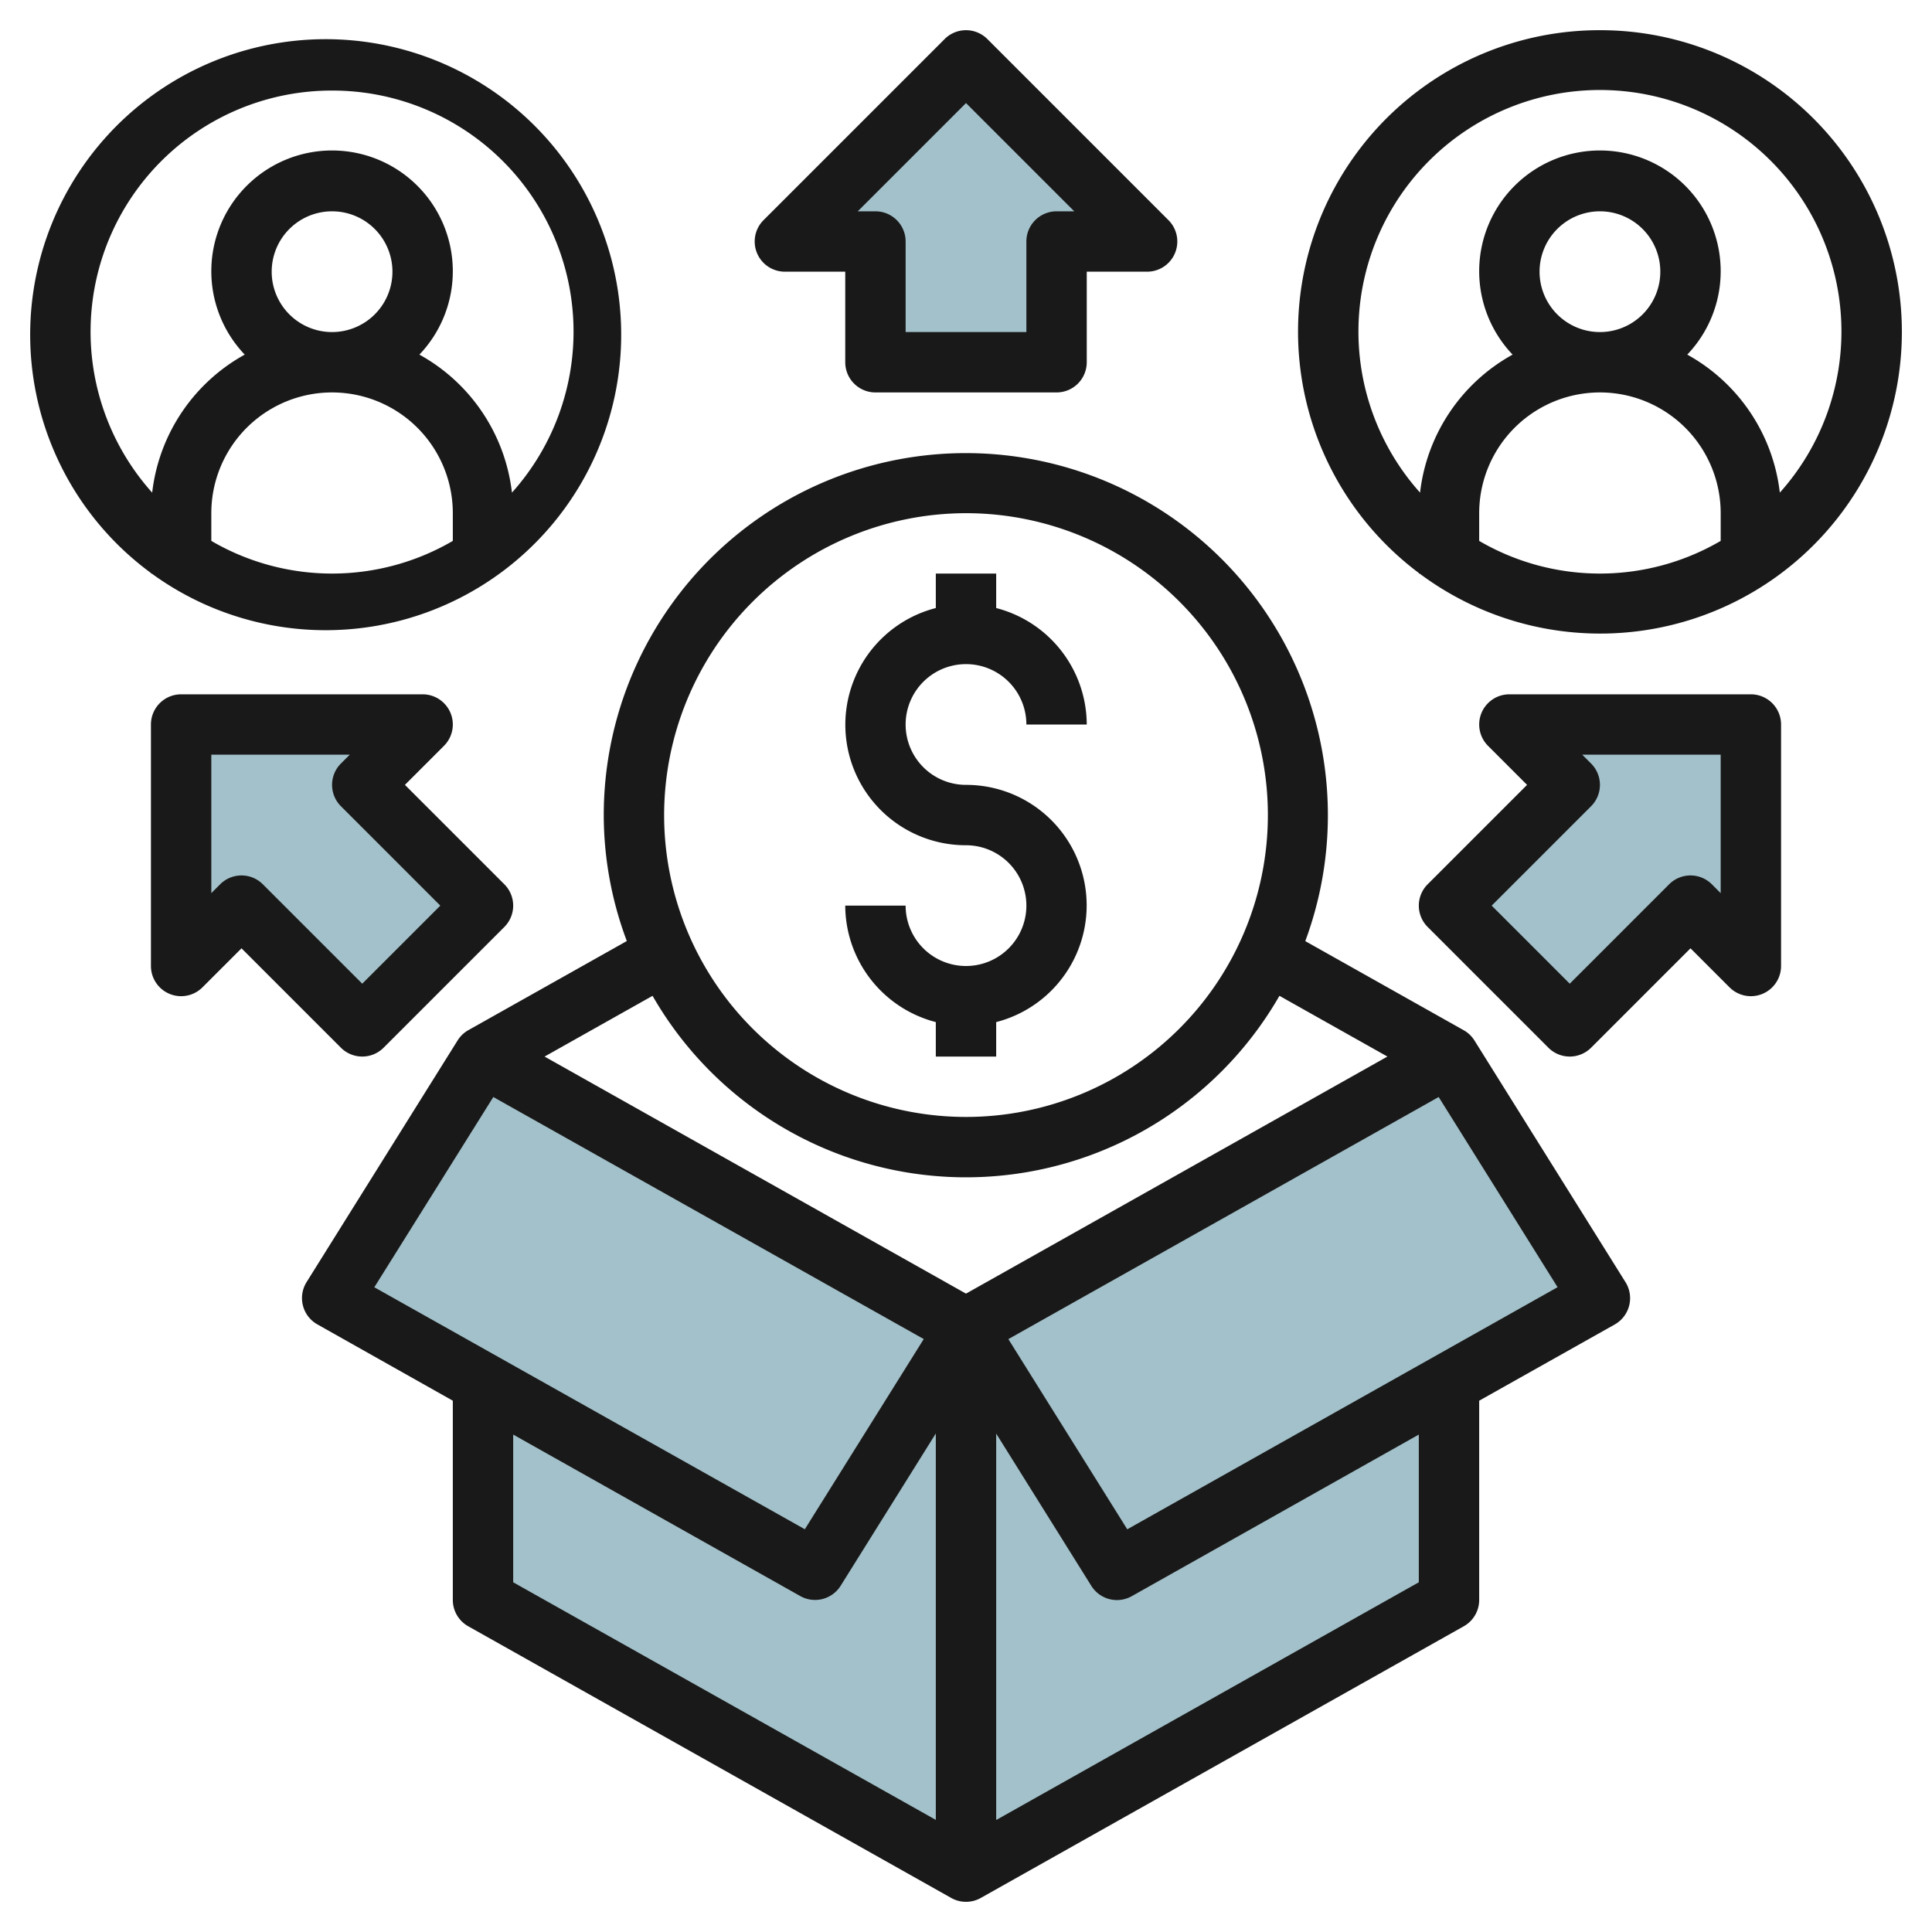
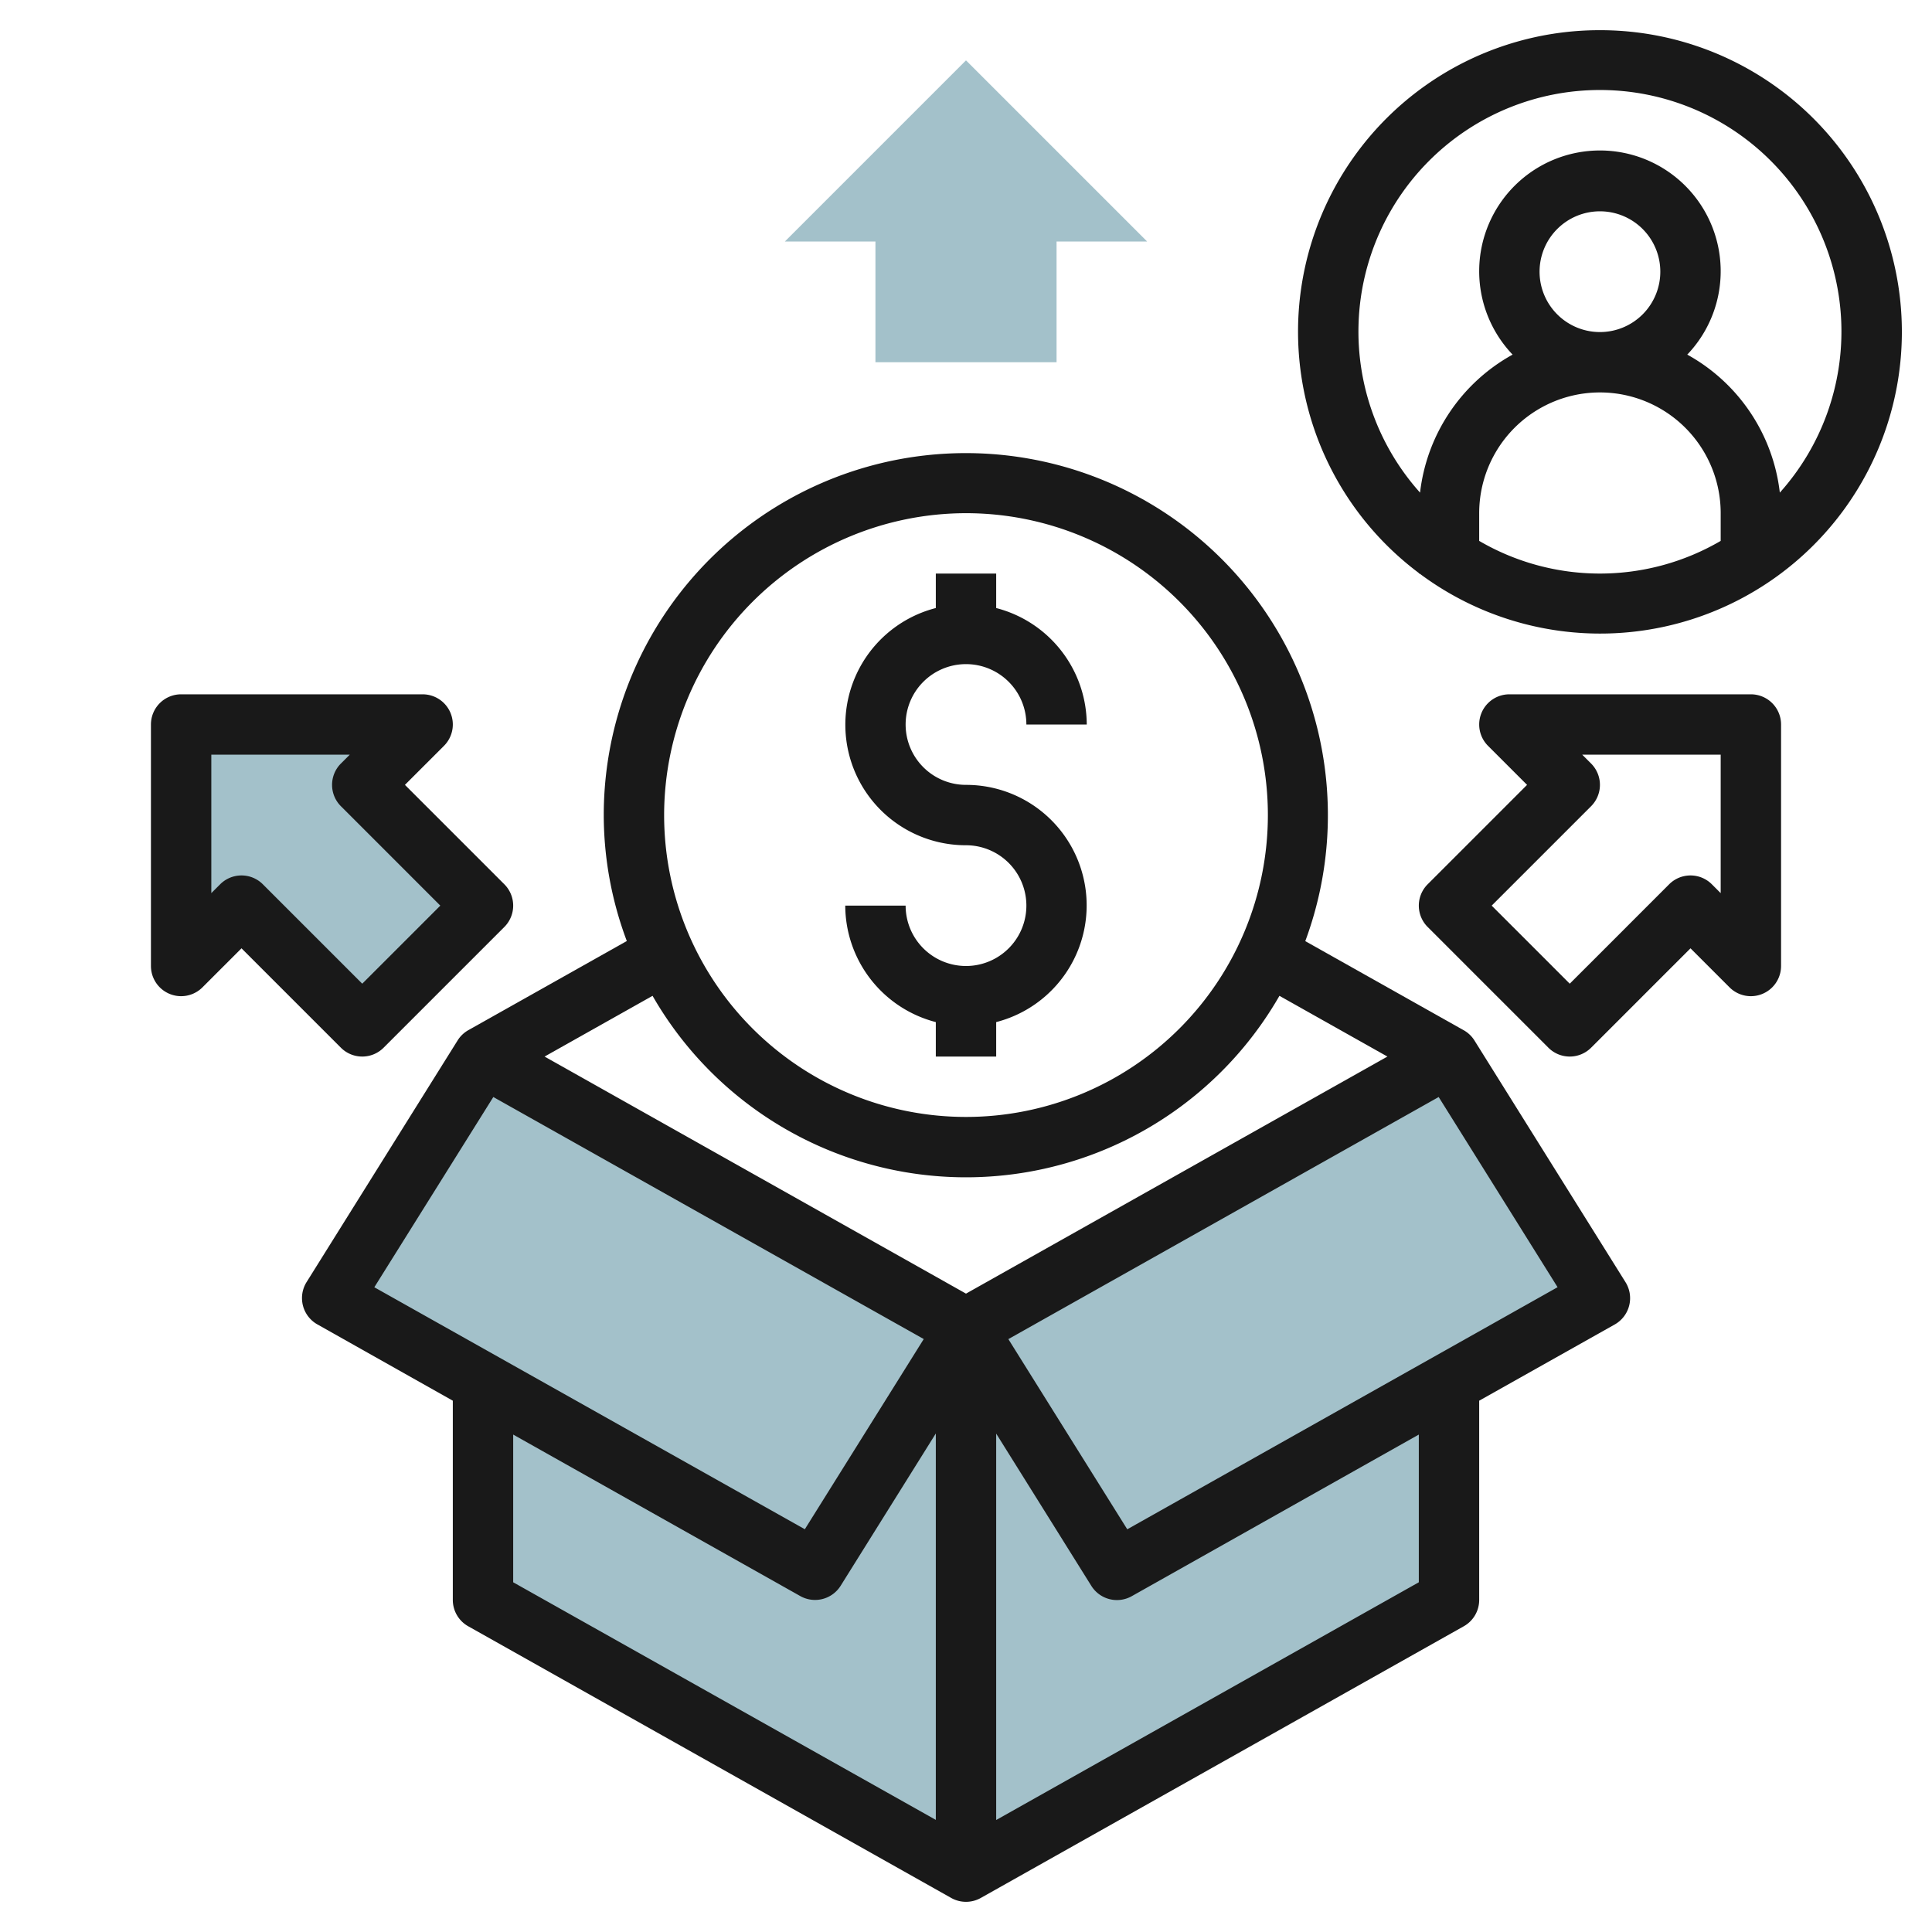
<svg xmlns="http://www.w3.org/2000/svg" height="512" viewBox="0 0 64 64" width="512">
  <g id="Layer_13" data-name="Layer 13">
    <path d="m53 43-5-8-16 9-16-9-5 8 5 2.813v7.187l16 9 16-9v-7.187z" fill="#a3c1ca" />
    <path d="m6 32v-8h8l-2 2 4 4-4 4-4-4z" fill="#a3c1ca" />
-     <path d="m58 32v-8h-8l2 2-4 4 4 4 4-4z" fill="#a3c1ca" />
    <path d="m26 8 6-6 6 6h-3v4h-6v-4z" fill="#a3c1ca" />
    <g fill="#191919">
      <path d="m20 27a11.9 11.9 0 0 0 .764 4.173l-5.254 2.955a.993.993 0 0 0 -.355.344l-5 8a1 1 0 0 0 .358 1.4l4.487 2.528v6.6a1 1 0 0 0 .51.872l16 9a1 1 0 0 0 .98 0l16-9a1 1 0 0 0 .51-.872v-6.6l4.49-2.525a1 1 0 0 0 .358-1.4l-5-8a.993.993 0 0 0 -.355-.344l-5.254-2.955a11.994 11.994 0 1 0 -23.239-4.176zm-3.658 9.34 14.258 8.018-3.939 6.3-14.261-8.016zm.658 11.182 9.51 5.35a1 1 0 0 0 1.338-.342l3.152-5.044v12.8l-14-7.871zm30 4.893-14 7.875v-12.8l3.152 5.044a1 1 0 0 0 1.338.342l9.51-5.354zm-9.658-1.755-3.939-6.3 14.255-8.02 3.939 6.3zm8.618-15.66-13.96 7.853-13.96-7.853 3.577-2.012a11.972 11.972 0 0 0 20.766 0zm-13.96-18a10 10 0 1 1 -10 10 10.011 10.011 0 0 1 10-10z" />
      <path d="m32 32a2 2 0 0 1 -2-2h-2a4 4 0 0 0 3 3.858v1.142h2v-1.142a3.992 3.992 0 0 0 -1-7.858 2 2 0 1 1 2-2h2a4 4 0 0 0 -3-3.858v-1.142h-2v1.142a3.992 3.992 0 0 0 1 7.858 2 2 0 0 1 0 4z" />
-       <path d="m5 18.981v.019h.026a9.789 9.789 0 1 0 -.026-.019zm2-1.063v-.918a4 4 0 0 1 8 0v.918a7.935 7.935 0 0 1 -8 0zm2-8.918a2 2 0 1 1 2 2 2 2 0 0 1 -2-2zm2-6a7.987 7.987 0 0 1 5.959 13.319 6.009 6.009 0 0 0 -3.066-4.572 4 4 0 1 0 -5.786 0 6.009 6.009 0 0 0 -3.066 4.572 7.987 7.987 0 0 1 5.959-13.319z" />
      <path d="m53 1a9.987 9.987 0 0 0 -6 17.981v.019h.026a9.994 9.994 0 1 0 5.974-18zm-4 16.918v-.918a4 4 0 0 1 8 0v.918a7.935 7.935 0 0 1 -8 0zm2-8.918a2 2 0 1 1 2 2 2 2 0 0 1 -2-2zm7.959 7.319a6.009 6.009 0 0 0 -3.066-4.572 4 4 0 1 0 -5.786 0 6.009 6.009 0 0 0 -3.066 4.572 8 8 0 1 1 11.918 0z" />
      <path d="m14.924 23.617a1 1 0 0 0 -.924-.617h-8a1 1 0 0 0 -1 1v8a1 1 0 0 0 1.707.707l1.293-1.293 3.293 3.293a1 1 0 0 0 1.414 0l4-4a1 1 0 0 0 0-1.414l-3.293-3.293 1.293-1.293a1 1 0 0 0 .217-1.09zm-.338 6.383-2.586 2.586-3.293-3.293a1 1 0 0 0 -1.414 0l-.293.293v-4.586h4.586l-.293.293a1 1 0 0 0 0 1.414z" />
      <path d="m47.293 30.707 4 4a1 1 0 0 0 1.414 0l3.293-3.293 1.293 1.293a1 1 0 0 0 1.707-.707v-8a1 1 0 0 0 -1-1h-8a1 1 0 0 0 -.707 1.707l1.293 1.293-3.293 3.293a1 1 0 0 0 0 1.414zm5.414-4a1 1 0 0 0 0-1.414l-.293-.293h4.586v4.586l-.293-.293a1 1 0 0 0 -1.414 0l-3.293 3.293-2.586-2.586z" />
-       <path d="m29 13h6a1 1 0 0 0 1-1v-3h2a1 1 0 0 0 .707-1.707l-6-6a1 1 0 0 0 -1.414 0l-6 6a1 1 0 0 0 .707 1.707h2v3a1 1 0 0 0 1 1zm3-9.586 3.586 3.586h-.586a1 1 0 0 0 -1 1v3h-4v-3a1 1 0 0 0 -1-1h-.586z" />
    </g>
  </g>
</svg>